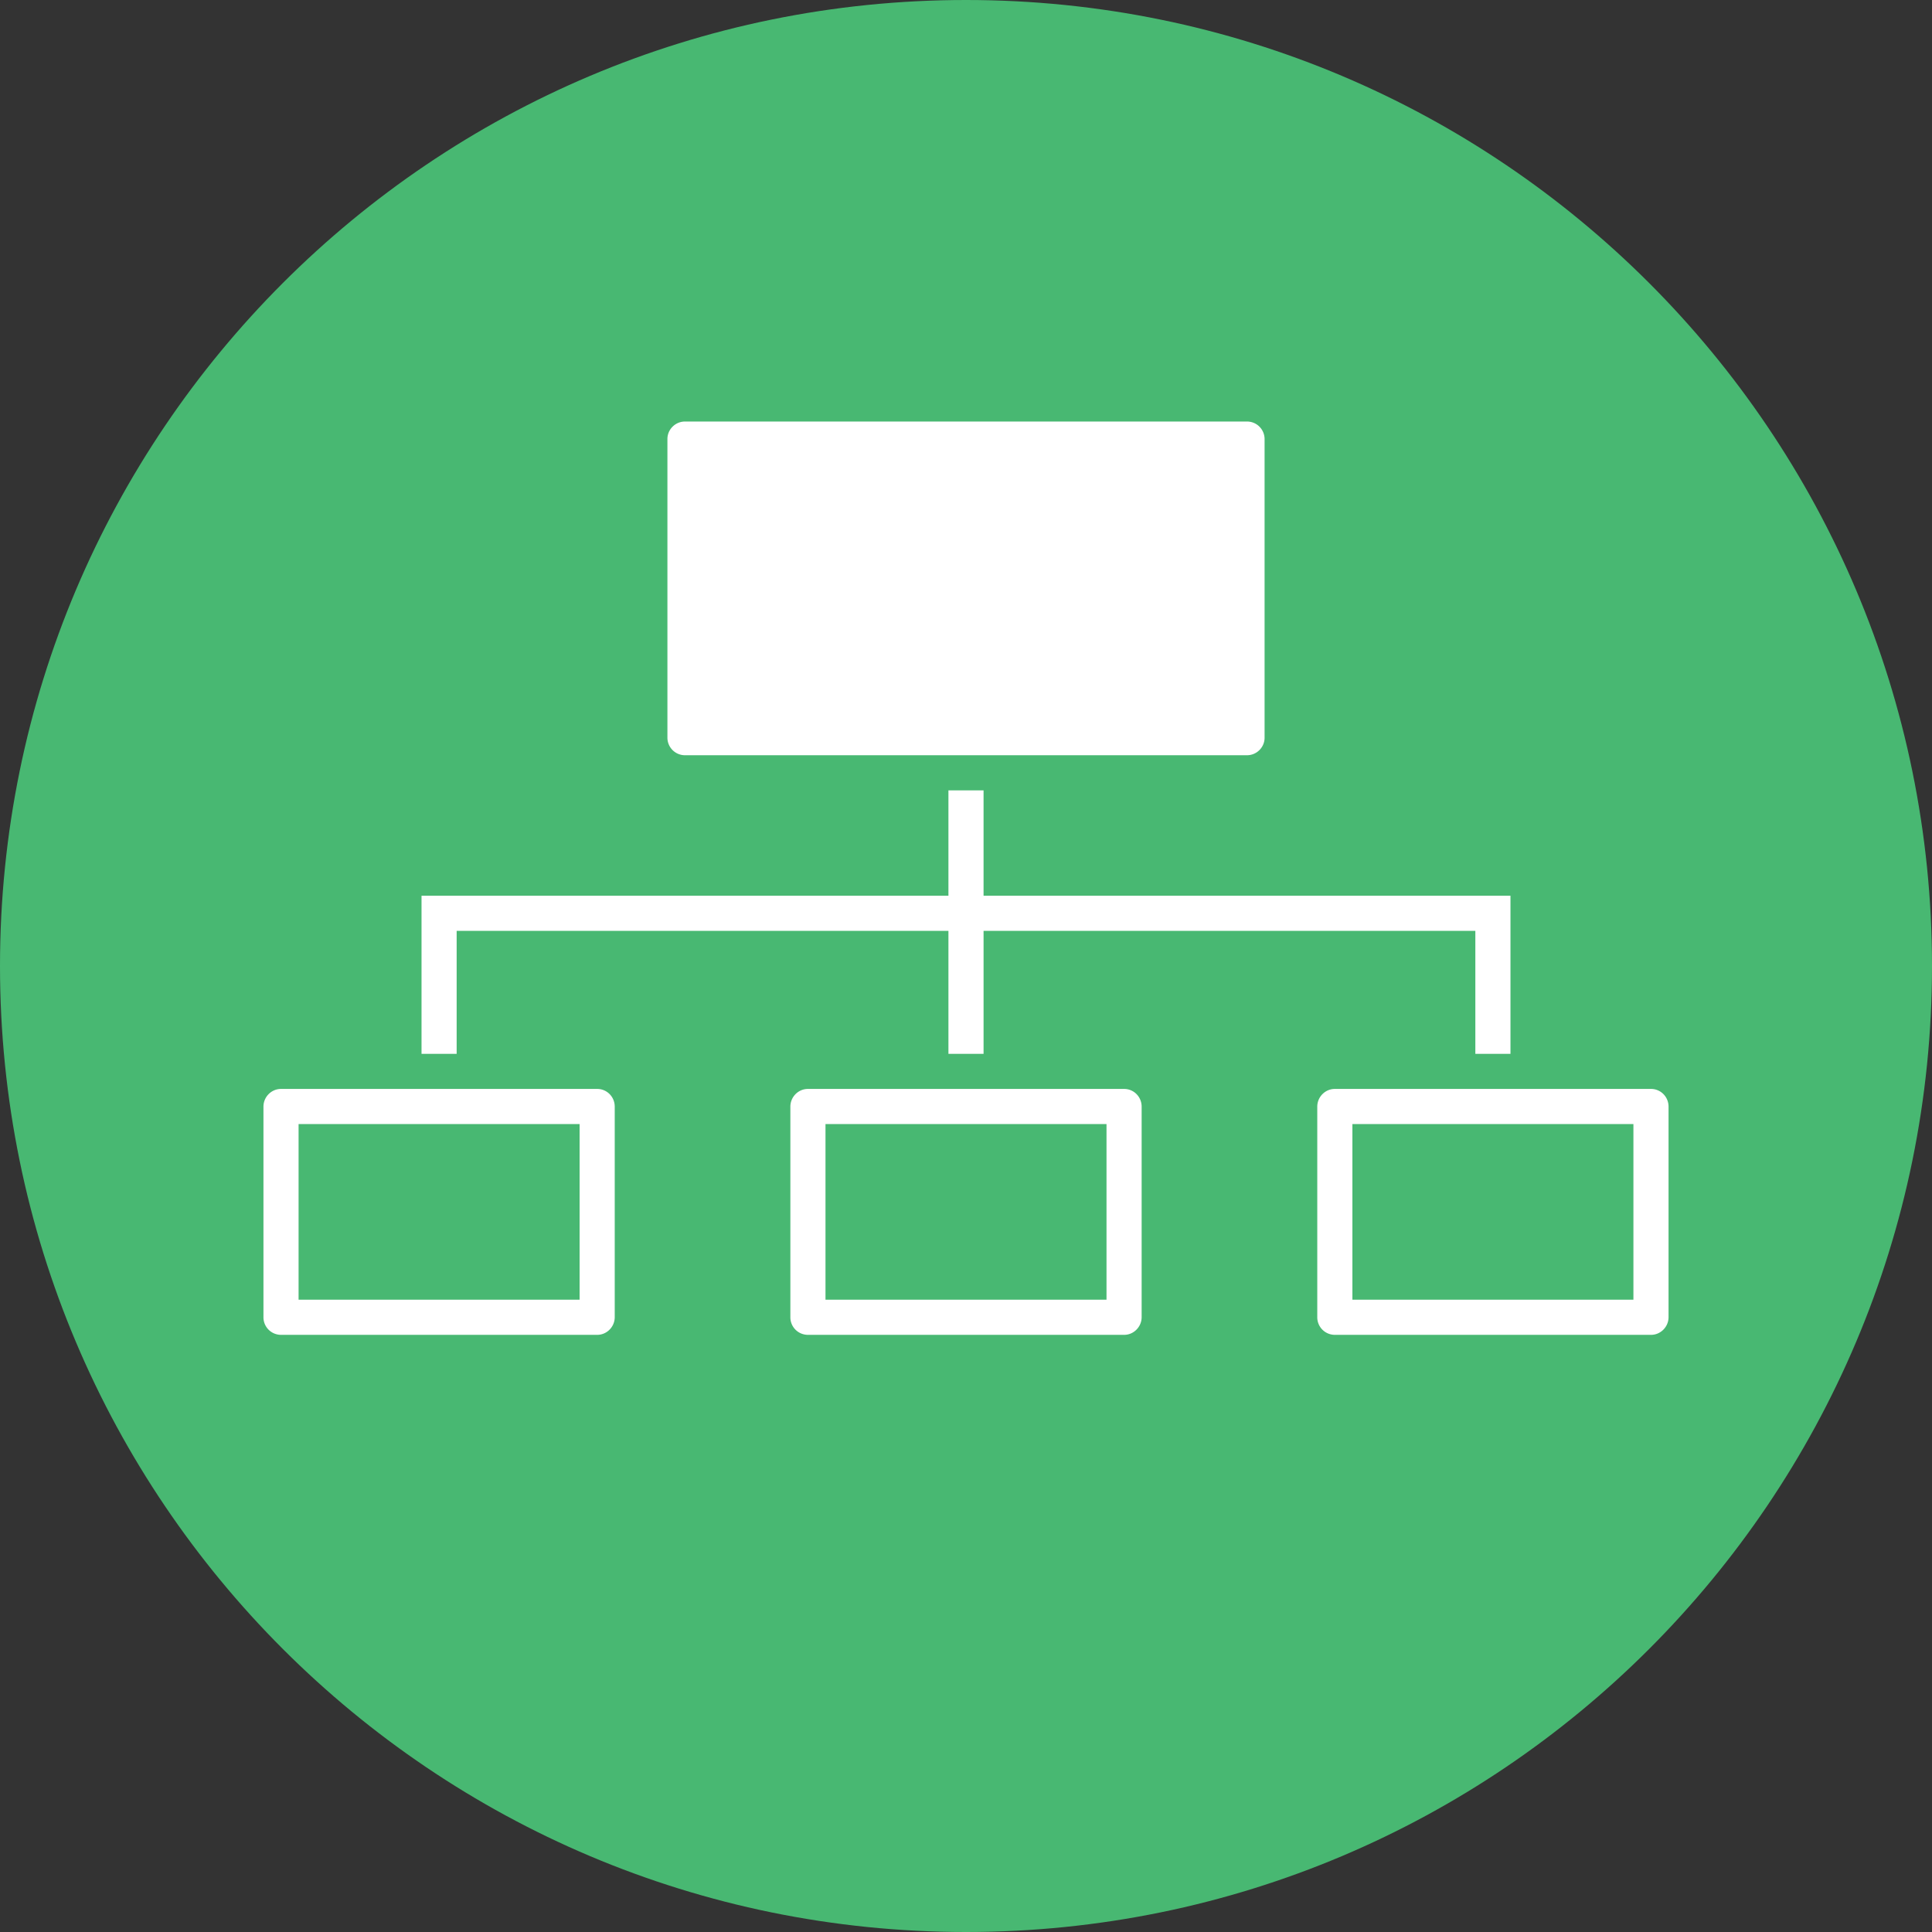
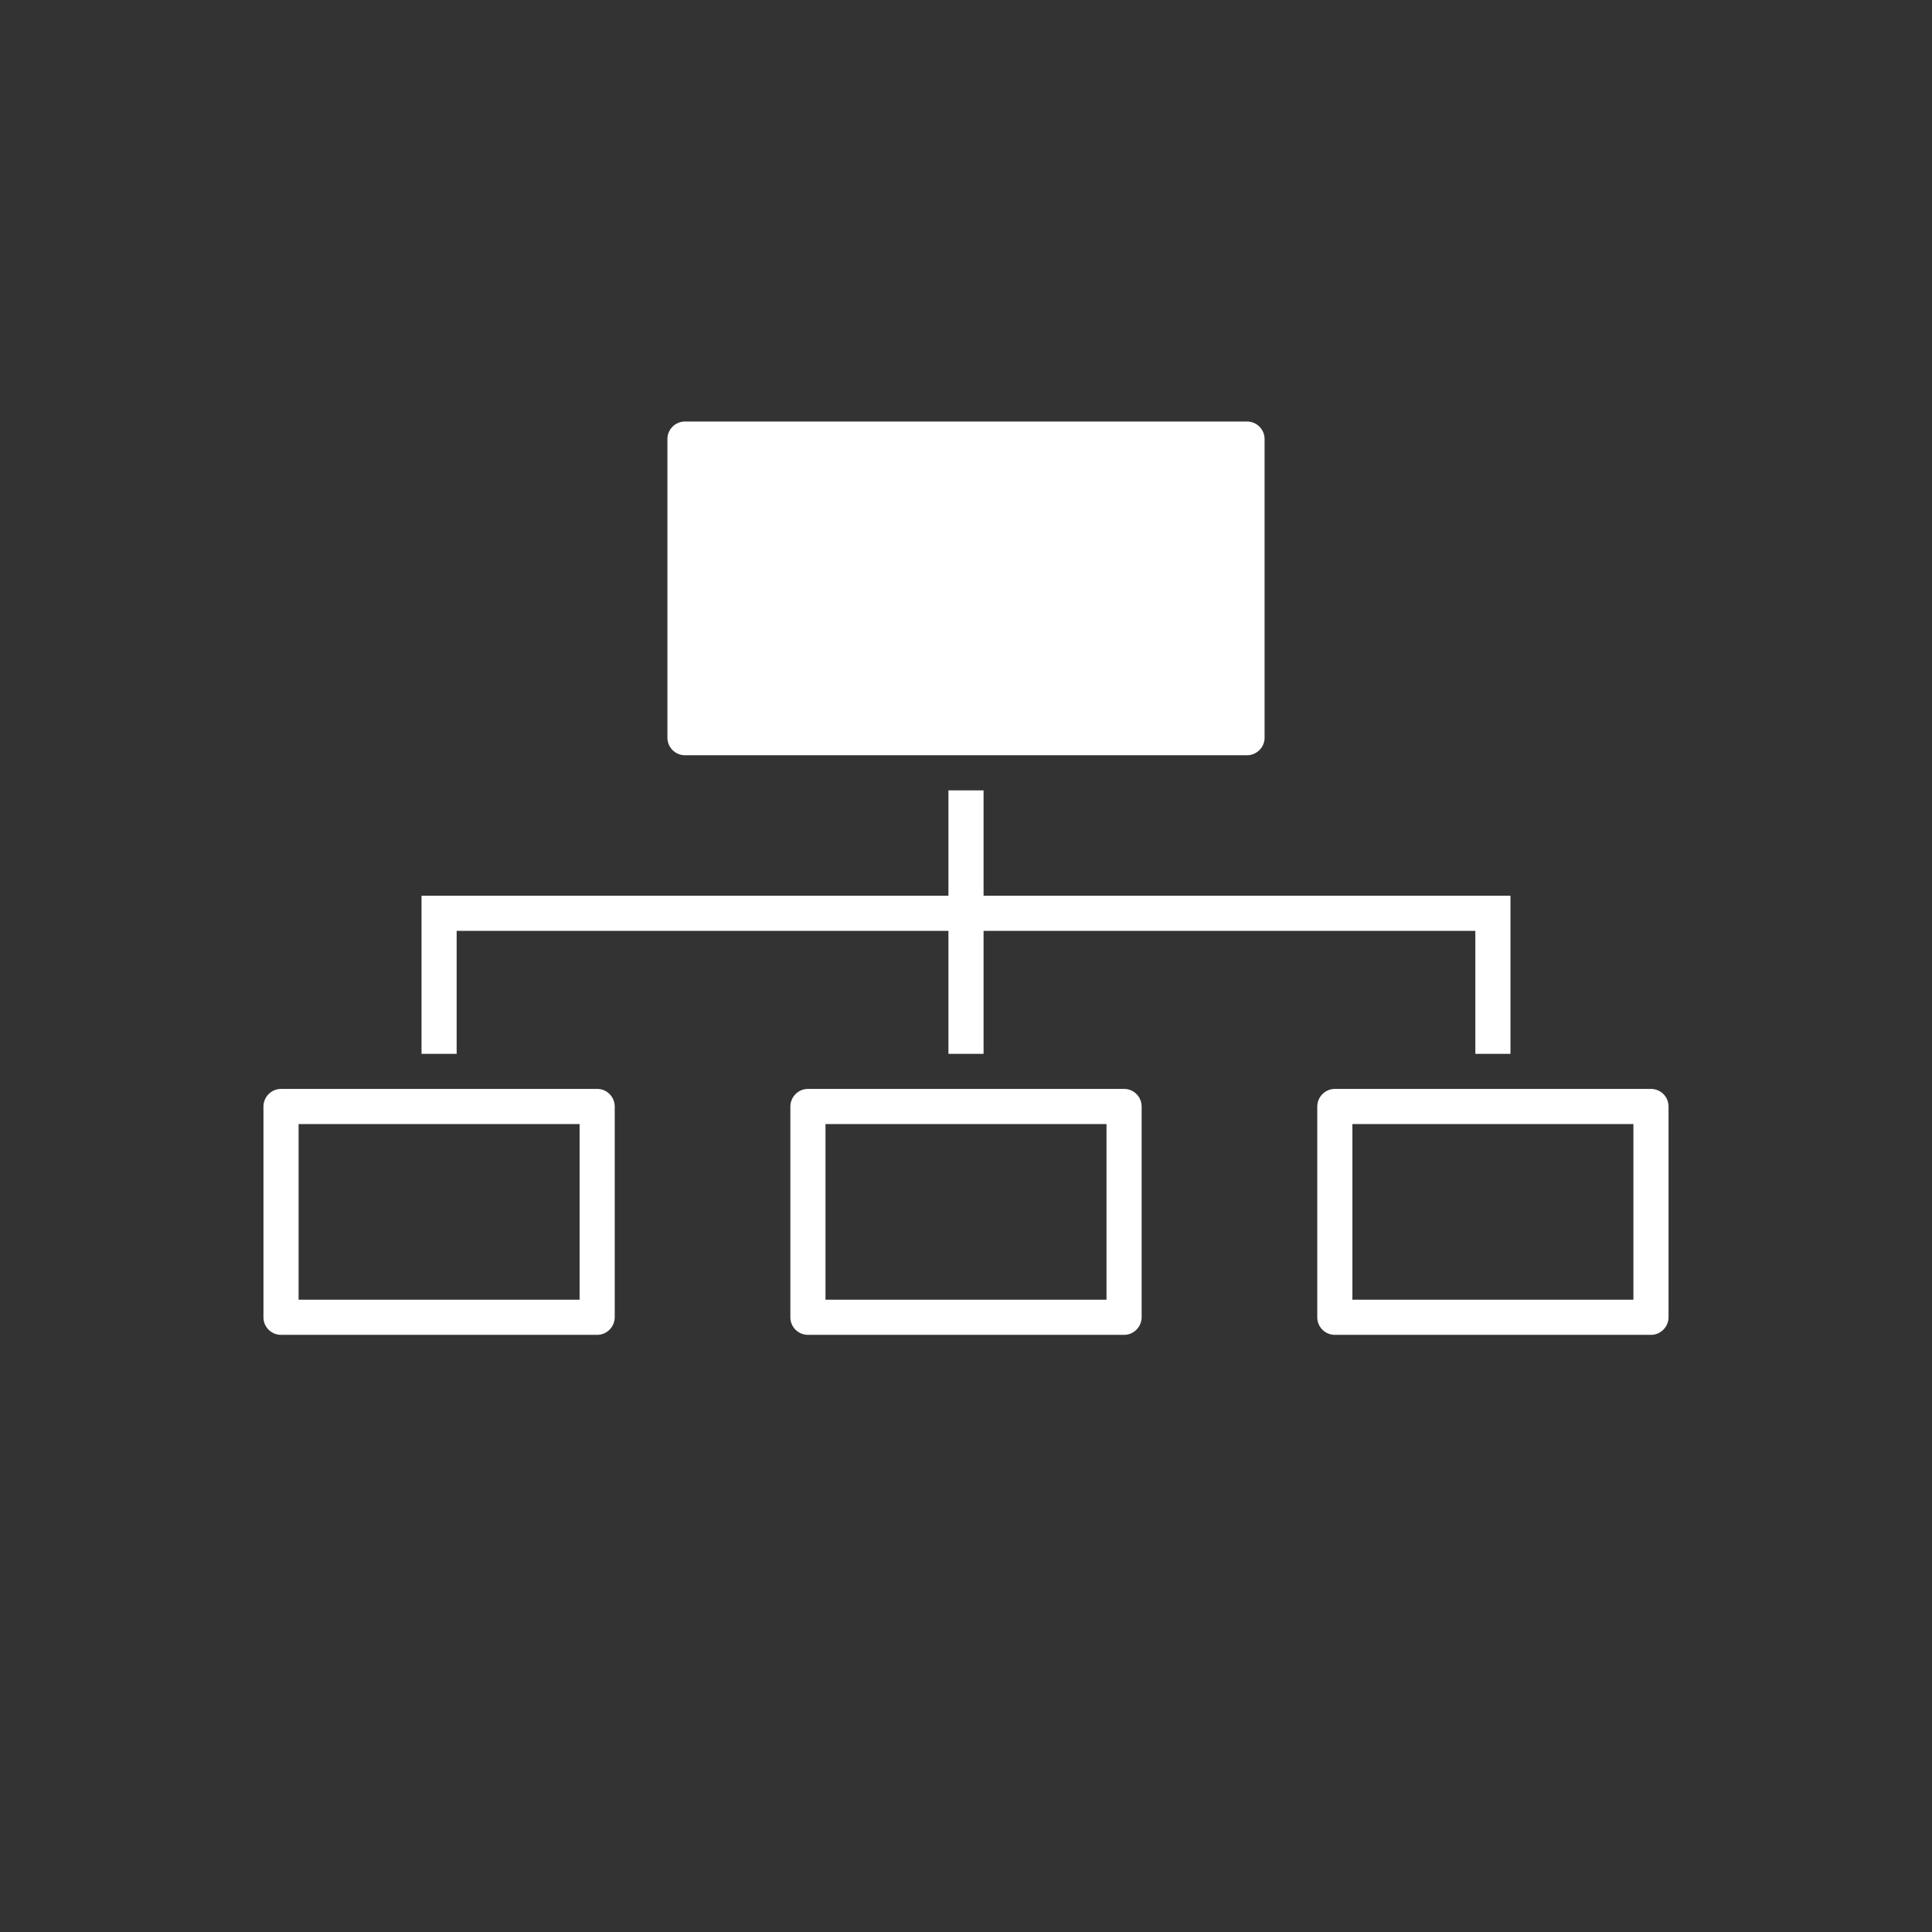
<svg xmlns="http://www.w3.org/2000/svg" width="110" height="110">
  <rect width="100%" height="100%" fill="#333333" stroke="none" />
  <g fill="none" fill-rule="evenodd">
-     <path d="M55 110c30.376 0 55-24.624 55-55S85.376 0 55 0 0 24.624 0 55s24.624 55 55 55z" fill="#48B872" />
    <path d="M56 51h30v2H56v7h-2v-7H24v-2h30v-6h2v6zM38 24.995c0-.55.455-.995 1-.995h32a1 1 0 0 1 1 .995v17.01c0 .55-.455.995-1 .995H39a1 1 0 0 1-1-.995v-17.01zM24 53h2v7h-2v-7zm60 0h2v7h-2v-7zM15 63.007c0-.556.455-1.007.992-1.007h18.016c.548 0 .992.45.992 1.007v11.986c0 .556-.455 1.007-.992 1.007H15.992A.999.999 0 0 1 15 74.993V63.007zm60 0c0-.556.455-1.007.992-1.007h18.016c.548 0 .992.45.992 1.007v11.986c0 .556-.455 1.007-.992 1.007H75.992A.999.999 0 0 1 75 74.993V63.007zm-30 0c0-.556.455-1.007.992-1.007h18.016c.548 0 .992.45.992 1.007v11.986c0 .556-.455 1.007-.992 1.007H45.992A.999.999 0 0 1 45 74.993V63.007zM77 64v10h16V64H77zm-30 0v10h16V64H47zm-30 0v10h16V64H17z" fill="#FFF" />
  </g>
</svg>